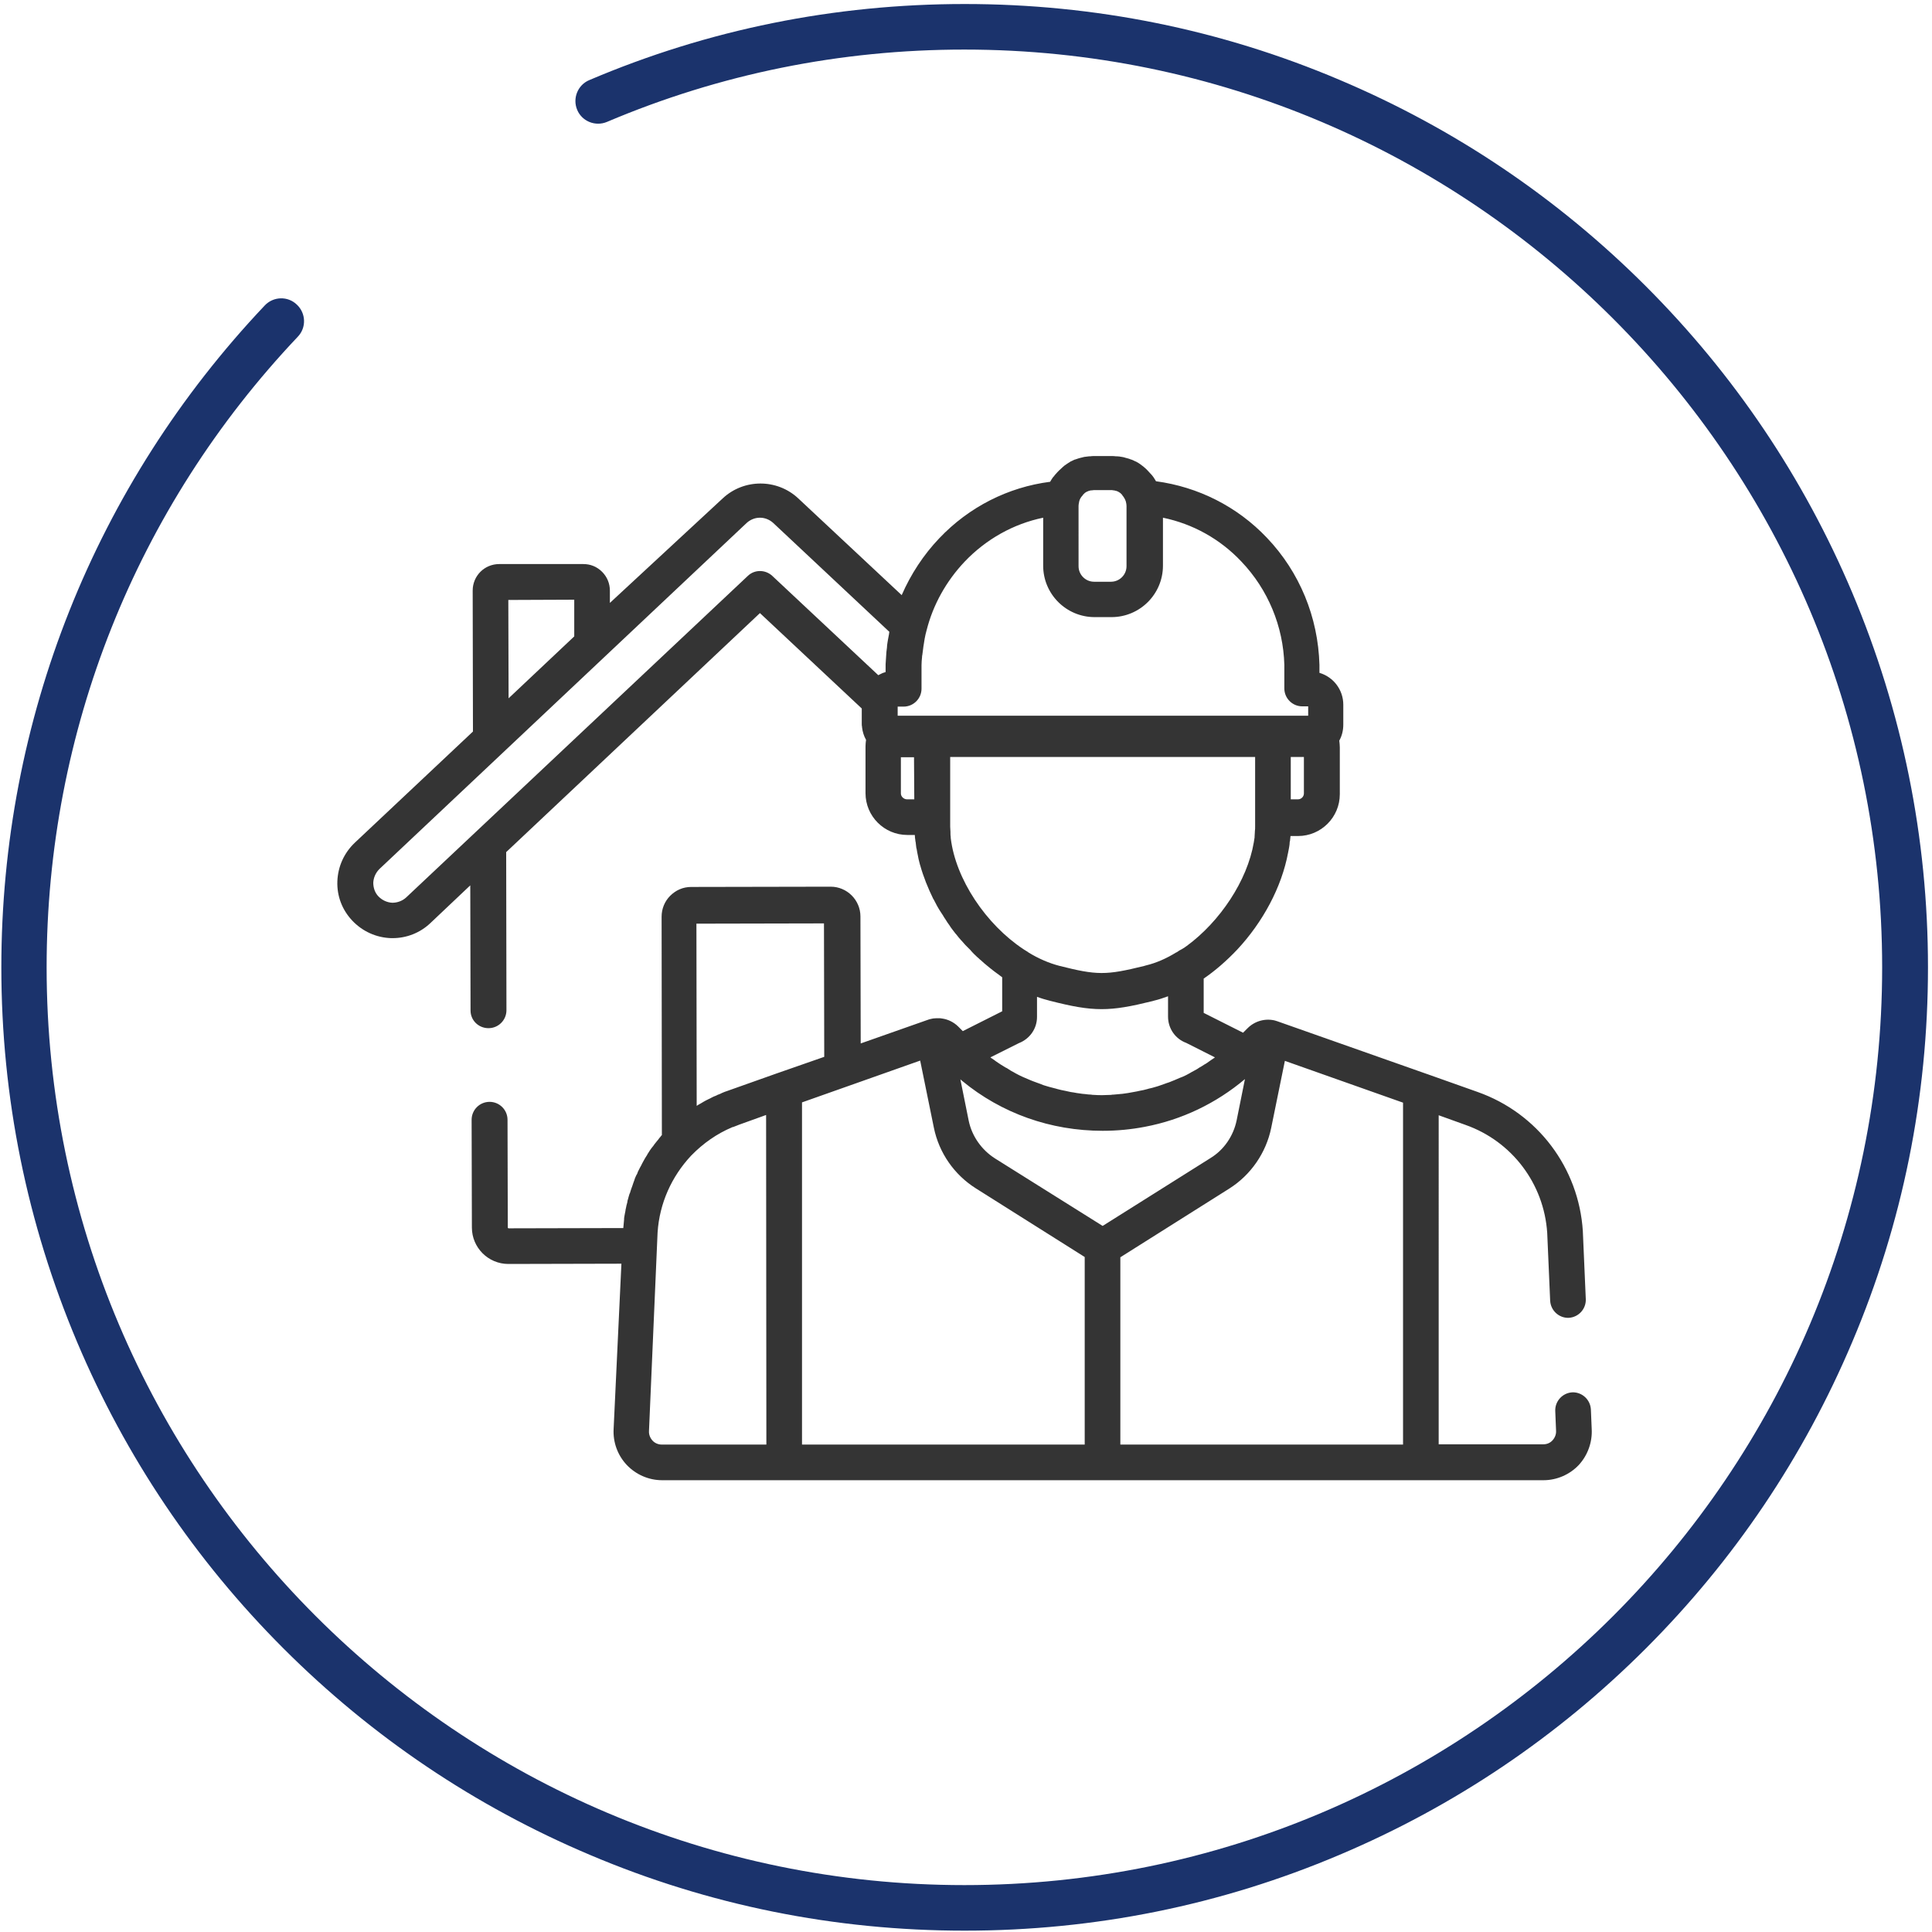
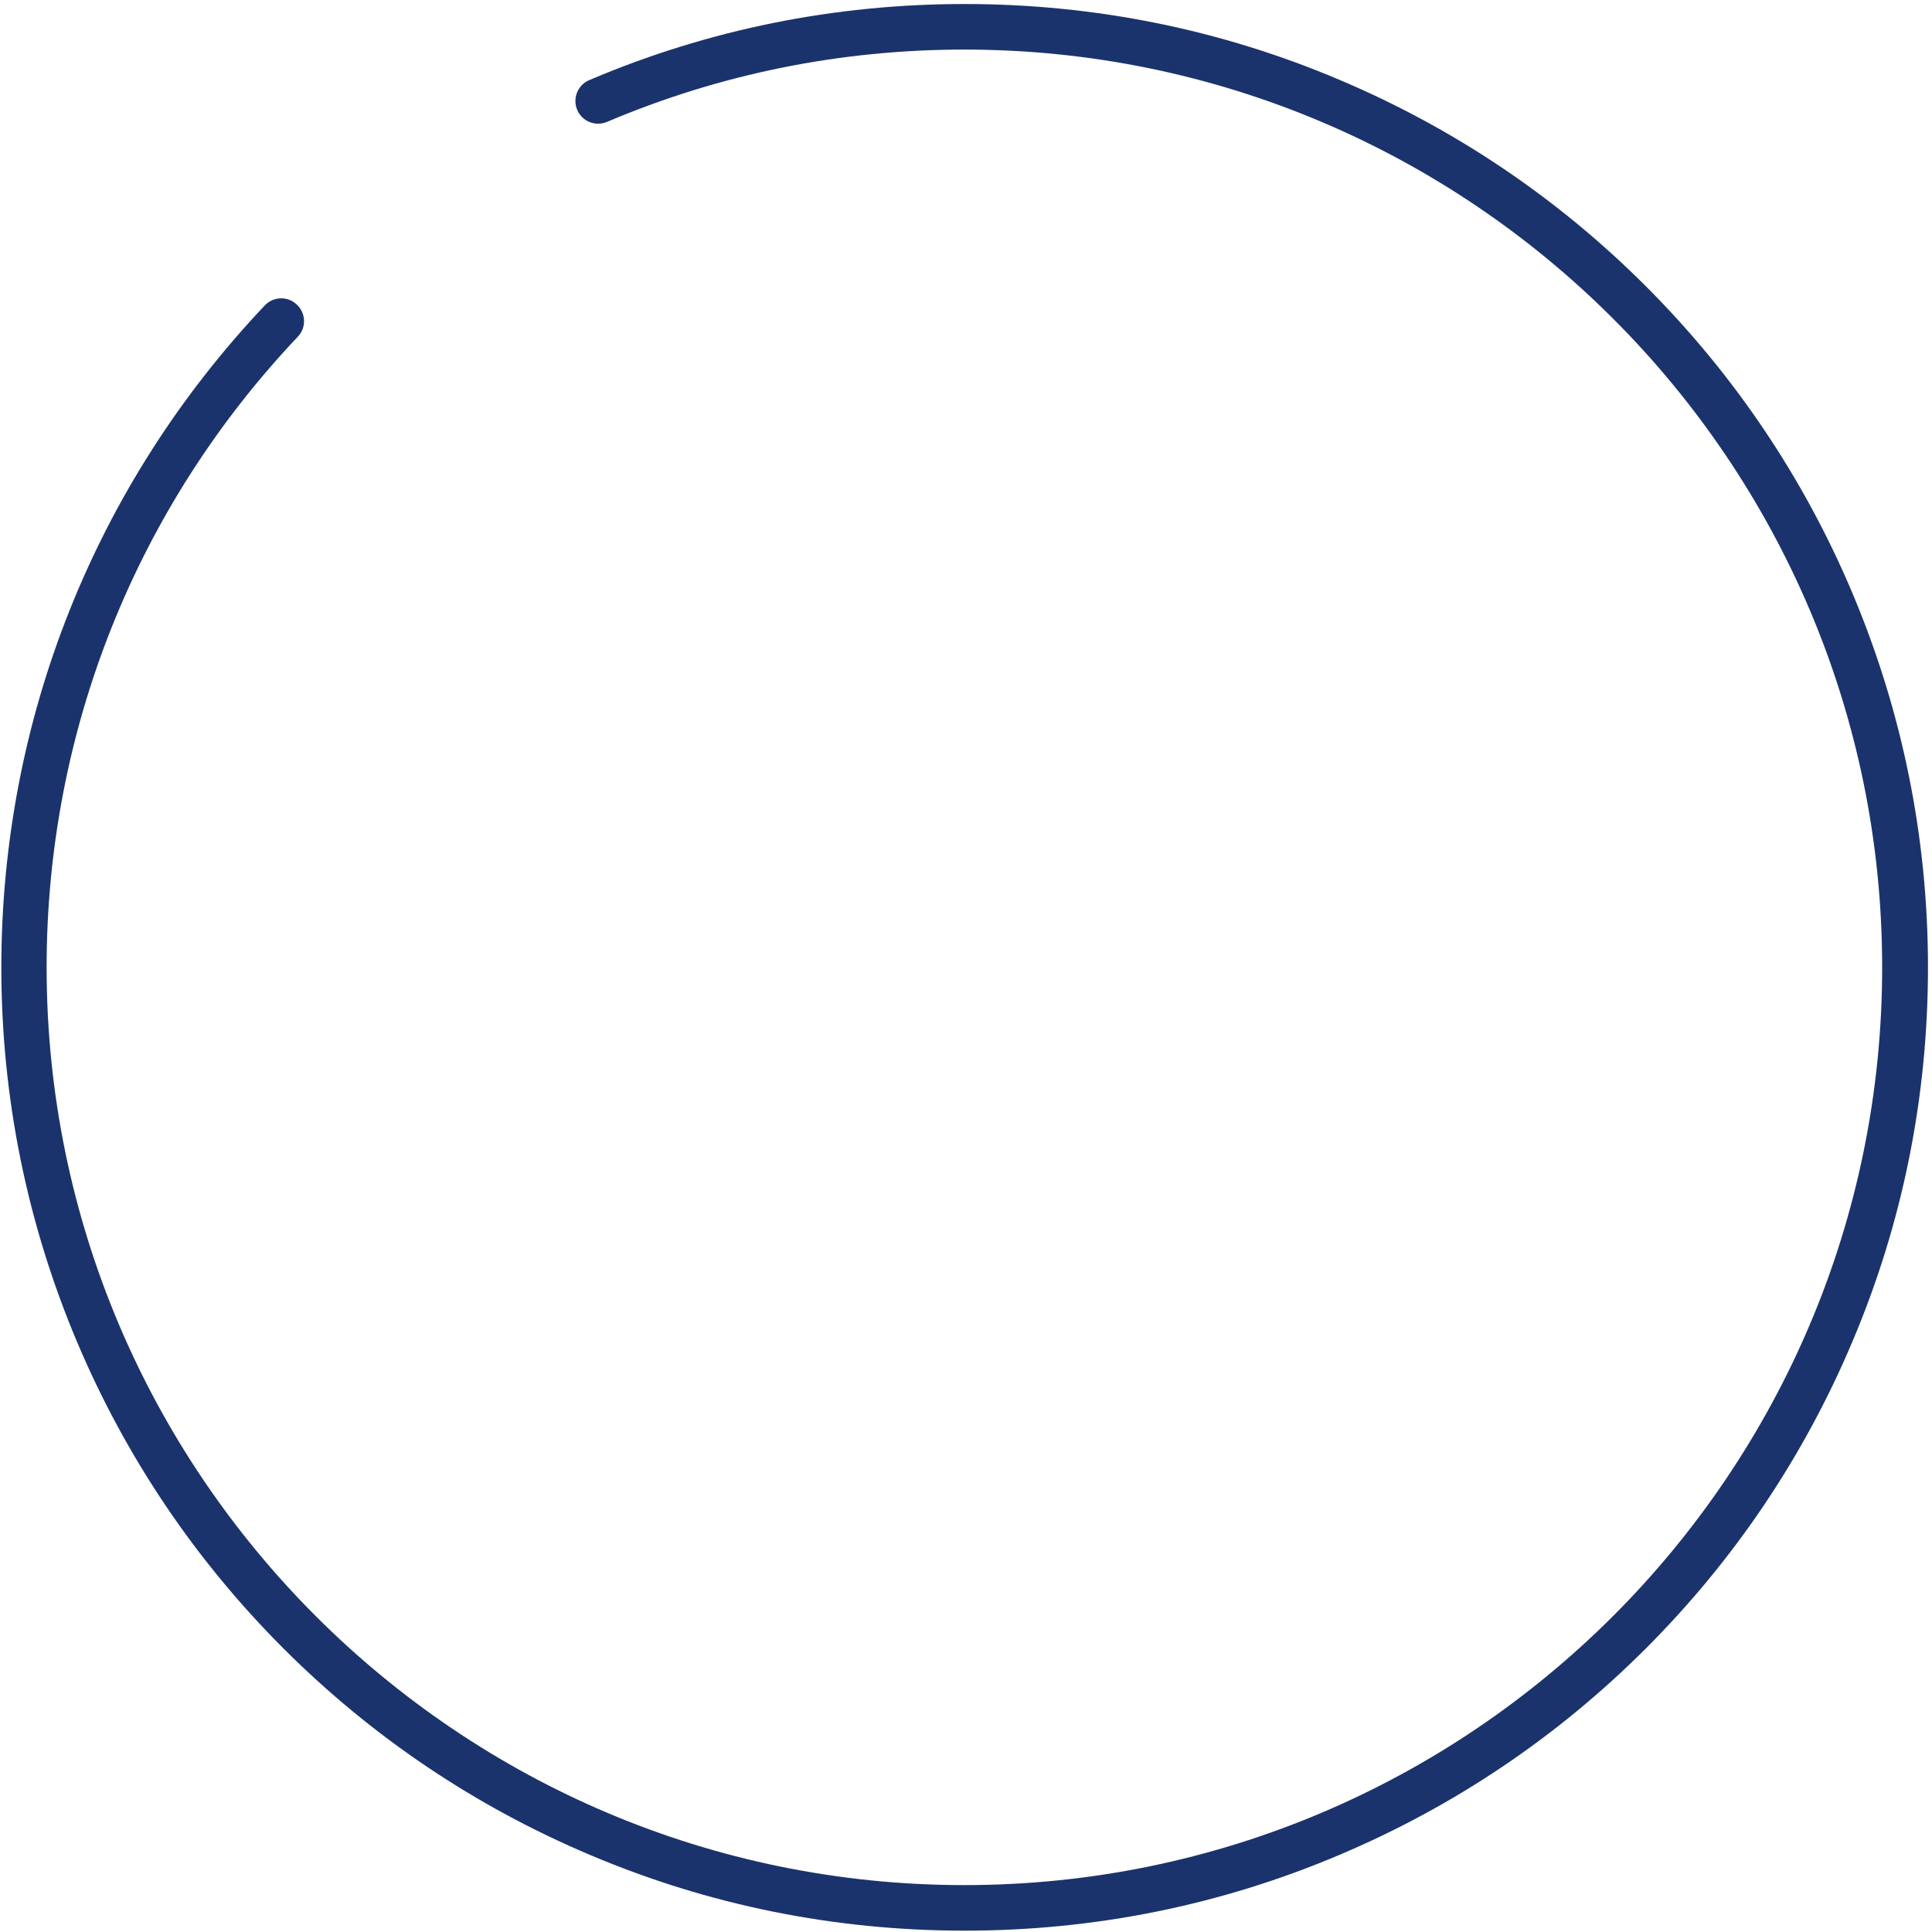
<svg xmlns="http://www.w3.org/2000/svg" version="1.1" id="Capa_1" x="0px" y="0px" viewBox="-153 36 721 721" style="enable-background:new -153 36 721 721;" xml:space="preserve">
  <style type="text/css">
	.st0{fill:#343434;}
	.st1{fill:#1B336C;}
</style>
-   <path class="st0" d="M441,569.2l-0.3-7.2c-0.2-3.7-3.3-6.5-6.9-6.4c-3.7,0.2-6.5,3.3-6.4,6.9l0.3,7.3c0,0,0,0.1,0,0.1  c0.1,1.3-0.4,2.6-1.3,3.6c-0.9,1-2.1,1.5-3.5,1.5h-39V452.2l10,3.6c17.3,6.1,29.3,21.9,30.5,40.3l1.1,25.3c0.2,3.7,3.3,6.5,6.9,6.4  c3.7-0.2,6.5-3.3,6.4-6.9l-1.1-25.3c0,0,0-0.1,0-0.1c-1.5-23.7-16.9-44.1-39.3-52l-18.6-6.6c-0.1,0-0.2-0.1-0.3-0.1l-55.6-19.6  c0,0,0,0,0,0c-0.2-0.1-0.4-0.1-0.6-0.2c-0.1,0-0.2,0-0.3-0.1c-3.7-1-7.7,0.1-10.4,2.8l-1.7,1.7l-14.7-7.4l0-12.8  c4.4-3,8.6-6.7,12.4-10.7c0,0,0.1-0.1,0.1-0.1c9.6-10.3,16.6-23.3,19-36.2c0.1-0.3,0.1-0.7,0.2-1c0.1-0.4,0.1-0.7,0.2-1.1  c0.1-0.6,0.2-1.2,0.2-1.8c0-0.1,0-0.3,0.1-0.4c0.1-0.6,0.1-1.3,0.2-1.9h2.8c8.6,0,15.6-7,15.6-15.6v-17.5c0-0.8-0.1-1.6-0.2-2.5  c1-1.8,1.5-3.8,1.5-6v-7.4c0-5.7-3.8-10.4-8.9-11.9v-1.1c0-0.6,0-1.3,0-1.9c-0.5-17.8-7.4-34.6-19.6-47.4  c-11.1-11.7-25.7-19-41.4-21.1c-0.2-0.4-0.5-0.8-0.8-1.3c-0.1-0.1-0.1-0.2-0.2-0.3c-0.3-0.4-0.6-0.8-0.9-1.1  c-0.1-0.1-0.1-0.1-0.2-0.2c-0.4-0.4-0.8-0.9-1.2-1.3c0,0,0,0,0,0c-0.4-0.4-0.8-0.8-1.2-1.1c0,0-0.1-0.1-0.1-0.1  c-0.9-0.7-1.8-1.4-2.8-1.9c-0.1-0.1-0.2-0.1-0.3-0.1c-0.5-0.3-1-0.5-1.5-0.7c0,0-0.1,0-0.1,0c-0.5-0.2-1-0.4-1.5-0.5  c-0.1,0-0.3-0.1-0.4-0.1c-0.5-0.2-1.1-0.3-1.6-0.4c0,0-0.1,0-0.1,0c-0.5-0.1-1.1-0.2-1.6-0.2c-0.1,0-0.3,0-0.4,0  c-0.6-0.1-1.2-0.1-1.7-0.1h-6.3c-0.6,0-1.2,0-1.7,0.1c-0.1,0-0.3,0-0.4,0c-0.5,0.1-1.1,0.1-1.6,0.2c0,0-0.1,0-0.1,0  c-0.5,0.1-1.1,0.3-1.6,0.4c-0.1,0-0.3,0.1-0.4,0.1c-0.5,0.2-1,0.3-1.5,0.5c0,0-0.1,0-0.1,0c-0.5,0.2-1,0.5-1.5,0.7  c-0.1,0-0.2,0.1-0.3,0.2c-0.5,0.3-1,0.6-1.4,0.9c0,0,0,0,0,0c-0.5,0.3-1,0.7-1.4,1.1c0,0-0.1,0.1-0.1,0.1c-0.4,0.4-0.8,0.7-1.2,1.1  c0,0,0,0,0,0c-0.4,0.4-0.8,0.8-1.2,1.3c-0.1,0.1-0.1,0.1-0.2,0.2c-0.3,0.4-0.6,0.8-0.9,1.1c-0.1,0.1-0.1,0.2-0.2,0.3  c-0.3,0.4-0.5,0.8-0.8,1.3c-15.7,2-30.3,9.4-41.4,21.1c-5.9,6.2-10.6,13.4-14,21.2l-38.6-36.1c-7.9-7.4-20.3-7.4-28.2,0L74.6,261  l0-4.6c0-2.6-1-5.1-2.9-7c-1.9-1.9-4.3-2.9-7-2.9c0,0,0,0,0,0l-31.4,0c-5.5,0-9.9,4.4-9.9,9.9l0.1,52.6l-44.1,41.5  c-4,3.8-6.3,8.9-6.5,14.4c-0.2,5.5,1.8,10.7,5.6,14.7c3.8,4,8.9,6.3,14.4,6.5c0.2,0,0.4,0,0.6,0c5.3,0,10.3-2,14.1-5.6l14.9-14.1  l0.1,46.7c0,3.7,3,6.6,6.7,6.6c0,0,0,0,0,0c3.7,0,6.7-3,6.7-6.7L35.9,354l94.7-89.2l38,35.6v5.7c0,0.4,0,0.8,0.1,1.1  c0,0.1,0,0.1,0,0.2c0.2,1.7,0.7,3.3,1.5,4.7c-0.1,0.8-0.2,1.6-0.2,2.4v17.5c0,8.6,7,15.6,15.6,15.6h2.8c0,0.7,0.1,1.3,0.2,2  c0,0.2,0,0.4,0.1,0.6c0.1,0.5,0.1,1.1,0.2,1.7c0,0.3,0.1,0.7,0.2,1c0.1,0.4,0.1,0.8,0.2,1.2c0.2,0.8,0.3,1.6,0.5,2.5  c0,0.1,0.1,0.3,0.1,0.4c0.1,0.5,0.3,1.1,0.4,1.6c0,0.1,0.1,0.2,0.1,0.3c1.2,4.3,2.9,8.5,4.9,12.6c0,0,0,0.1,0.1,0.1  c0.8,1.6,1.7,3.3,2.7,4.8c0.1,0.2,0.3,0.4,0.4,0.6c0.3,0.4,0.5,0.8,0.8,1.3c0.2,0.3,0.4,0.6,0.6,0.9c0.2,0.4,0.5,0.7,0.7,1.1  c0.4,0.6,0.9,1.2,1.3,1.9c0.2,0.3,0.4,0.5,0.6,0.8c0.3,0.4,0.7,0.9,1,1.3c0.2,0.2,0.4,0.5,0.6,0.7c0.5,0.6,0.9,1.2,1.4,1.7  c0.1,0.1,0.1,0.2,0.2,0.2c0.5,0.6,1.1,1.2,1.6,1.8c0.2,0.2,0.4,0.4,0.6,0.6c0.4,0.4,0.8,0.8,1.2,1.2c0.2,0.2,0.4,0.5,0.6,0.7  c0.5,0.5,0.9,1,1.4,1.4c0.3,0.3,0.7,0.7,1.1,1c0.3,0.3,0.6,0.6,0.9,0.8c0.4,0.3,0.7,0.7,1.1,1c0.2,0.2,0.4,0.3,0.6,0.5  c2,1.7,4.1,3.3,6.2,4.8l0,12.7l-14.7,7.4l-1.7-1.7c-1.6-1.6-3.8-2.7-6-3c-0.2,0-0.5-0.1-0.7-0.1c-0.3,0-0.5,0-0.8,0  c-0.3,0-0.5,0-0.8,0c-0.7,0-1.4,0.1-2.1,0.3c-0.1,0-0.3,0.1-0.4,0.1c-0.2,0.1-0.4,0.1-0.6,0.2l-25,8.8l-0.1-47.4  c0-6.1-5-11.1-11.1-11.1c0,0,0,0,0,0l-52.1,0.1c-3,0-5.7,1.2-7.8,3.3c-2.1,2.1-3.2,4.9-3.2,7.8l0.1,81.5c0,0,0,0,0,0  c-0.2,0.2-0.4,0.4-0.5,0.6c-0.3,0.3-0.6,0.7-0.8,1c-0.2,0.2-0.3,0.4-0.5,0.6c-0.3,0.3-0.5,0.7-0.8,1c-0.2,0.2-0.3,0.4-0.5,0.7  c-0.3,0.3-0.5,0.7-0.8,1c-0.2,0.2-0.3,0.5-0.5,0.7c-0.2,0.4-0.5,0.7-0.7,1.1c-0.2,0.2-0.3,0.5-0.4,0.7c-0.2,0.4-0.5,0.7-0.7,1.1  c-0.1,0.2-0.3,0.5-0.4,0.7c-0.2,0.4-0.4,0.7-0.6,1.1c-0.1,0.2-0.3,0.5-0.4,0.8c-0.2,0.4-0.4,0.7-0.6,1.1c-0.1,0.3-0.3,0.5-0.4,0.8  c-0.2,0.4-0.4,0.7-0.5,1.1c-0.1,0.3-0.2,0.6-0.4,0.8c-0.2,0.4-0.3,0.7-0.5,1.1c-0.1,0.3-0.2,0.6-0.3,0.9c-0.1,0.4-0.3,0.7-0.4,1.1  c-0.1,0.3-0.2,0.6-0.3,0.9c-0.1,0.4-0.3,0.7-0.4,1.1c-0.1,0.3-0.2,0.6-0.3,0.9c-0.1,0.4-0.2,0.8-0.4,1.1c-0.1,0.3-0.2,0.6-0.3,1  c-0.1,0.4-0.2,0.8-0.3,1.1c-0.1,0.3-0.2,0.6-0.2,1c-0.1,0.4-0.2,0.8-0.3,1.1c-0.1,0.3-0.1,0.7-0.2,1c-0.1,0.4-0.2,0.8-0.2,1.1  c-0.1,0.3-0.1,0.7-0.2,1c-0.1,0.4-0.1,0.7-0.2,1.1c-0.1,0.4-0.1,0.7-0.1,1.1c0,0.4-0.1,0.7-0.1,1.1c0,0.4-0.1,0.7-0.1,1.1  c0,0.3-0.1,0.7-0.1,1l-42.8,0.1l0,0c-0.1,0-0.3-0.1-0.3-0.3l-0.1-40.2c0-3.7-3-6.7-6.7-6.7c0,0,0,0,0,0c-3.7,0-6.7,3-6.7,6.7  l0.1,40.2c0,7.5,6.1,13.6,13.6,13.6c0,0,0,0,0,0l42.2-0.1L76,569.2c-0.3,5,1.5,9.9,4.9,13.5c3.4,3.6,8.2,5.7,13.2,5.7l0,0h328.9l0,0  c5,0,9.8-2.1,13.2-5.7C439.5,579.1,441.3,574.2,441,569.2z M333.6,332.1c0,1.2-1,2.2-2.2,2.2h-2.7v-15.8h4.9V332.1z M249.5,224.8  c0-0.5,0.1-0.9,0.2-1.4c0,0,0,0,0-0.1c0.2-1,0.7-1.8,1.4-2.5c0,0,0,0,0-0.1c0.2-0.2,0.4-0.4,0.6-0.6c0,0,0.1,0,0.1-0.1  c0.5-0.4,1-0.6,1.5-0.8c0,0,0.1,0,0.1,0c0.3-0.1,0.5-0.2,0.8-0.2c0.1,0,0.1,0,0.2,0c0.3,0,0.6-0.1,0.9-0.1h6.3c0.3,0,0.6,0,0.9,0.1  c0.1,0,0.1,0,0.2,0c0.3,0.1,0.6,0.1,0.8,0.2c0,0,0.1,0,0.1,0c0.6,0.2,1.1,0.5,1.5,0.8c0,0,0.1,0,0.1,0.1c0.2,0.2,0.4,0.4,0.6,0.6  c0,0,0,0,0,0.1c0.6,0.7,1.1,1.5,1.4,2.5c0,0,0,0,0,0.1c0.1,0.4,0.2,0.9,0.2,1.4v22.5c0,3.2-2.6,5.8-5.8,5.8h-6.3  c-3.2,0-5.8-2.6-5.8-5.8L249.5,224.8L249.5,224.8z M61.3,259.8l0,13.7l-24.5,23.1l0,0l-0.1-36.7L61.3,259.8z M178.8,272.5  c-0.1,0.7-0.3,1.4-0.4,2.1c-0.1,0.4-0.1,0.8-0.2,1.2c-0.1,0.6-0.2,1.3-0.2,1.9c-0.1,0.5-0.1,1.1-0.2,1.6c0,0.5-0.1,1-0.1,1.5  c-0.1,1-0.1,2.1-0.2,3.1c0,0.6,0,1.3,0,1.9v1c0,0,0,0,0,0c-0.4,0.1-0.8,0.3-1.2,0.4c-0.1,0.1-0.2,0.1-0.4,0.2  c-0.3,0.2-0.7,0.3-1,0.5c0,0-0.1,0-0.1,0.1l-39.6-37.1c-2.6-2.4-6.6-2.4-9.1,0L-1.4,370.9c-1.4,1.3-3.3,2-5.2,2  c-1.9-0.1-3.7-0.9-5.1-2.3s-2-3.3-2-5.2c0.1-1.9,0.9-3.7,2.3-5.1l137-129.1c1.4-1.3,3.2-2,5-2c1.8,0,3.6,0.7,5,2l43.3,40.6  C178.8,272.1,178.8,272.3,178.8,272.5z M188.2,334.3h-2.7c-1.2,0-2.3-1-2.3-2.2v-13.5h4.9L188.2,334.3L188.2,334.3z M182,303.2v-3.5  h2.2c3.7,0,6.7-3,6.7-6.7v-7.2c0-0.5,0-1,0-1.6c0-1,0.1-2,0.2-3c0-0.3,0-0.5,0.1-0.8c0.1-0.8,0.2-1.6,0.3-2.3c0-0.3,0.1-0.5,0.1-0.8  c0.1-0.8,0.3-1.6,0.4-2.5c0-0.2,0.1-0.4,0.1-0.6c0.2-1,0.4-2,0.7-3c0,0,0,0,0,0c2.4-9.5,7.3-18.3,14.2-25.6  c8-8.4,18.2-14.1,29.3-16.4v17.9c0,10.6,8.6,19.2,19.2,19.2h6.3c10.6,0,19.2-8.6,19.2-19.2v-17.9c11.1,2.3,21.3,7.9,29.3,16.4  c9.9,10.4,15.6,24.1,16,38.5c0,0.5,0,1,0,1.6v7.2c0,3.7,3,6.7,6.7,6.7h2.2v3.5H182z M201.8,348.7c0-0.1,0-0.2,0-0.3  c-0.1-0.6-0.1-1.1-0.1-1.7c0-0.1,0-0.2,0-0.3c0-0.6-0.1-1.3-0.1-1.9v-26h113.8v25.9c0,0.6,0,1.3-0.1,1.9c0,0.1,0,0.1,0,0.2  c0,0.6-0.1,1.1-0.1,1.7c0,0.1,0,0.2,0,0.3c-0.1,0.6-0.2,1.3-0.3,1.9c0,0,0,0,0,0c-2.4,14.2-12.6,29.5-25,38.6  c-0.1,0.1-0.2,0.1-0.3,0.2c-0.4,0.3-0.8,0.6-1.2,0.8c-0.2,0.1-0.4,0.3-0.7,0.4c-0.1,0.1-0.2,0.1-0.4,0.2c-0.4,0.3-0.8,0.5-1.2,0.8  c0,0,0,0-0.1,0c-3.7,2.3-7.6,4-11.4,4.9l-0.7,0.2c-14.2,3.5-17.5,3.5-31.7-0.1c-3.8-1-7.7-2.7-11.3-4.9c0,0,0,0,0,0  c-0.1-0.1-0.3-0.2-0.4-0.3c-0.4-0.3-0.9-0.5-1.3-0.8c-0.1-0.1-0.2-0.1-0.3-0.2C215,381,203.6,364.1,201.8,348.7z M227.2,425.3  c4.1-1.6,6.8-5.4,6.8-9.8l0-7.5c1.6,0.6,3.3,1.1,4.9,1.5c8.2,2.1,13.7,3.1,19.2,3.1c5.5,0,10.9-1,19-3l0.7-0.2  c1.7-0.4,3.4-1,5.1-1.6l0,7.6c0,4.4,2.7,8.3,6.8,9.8l10.7,5.4c-0.1,0.1-0.3,0.2-0.4,0.3c-0.3,0.2-0.6,0.4-0.9,0.6  c-0.6,0.4-1.1,0.8-1.7,1.2c-0.3,0.2-0.6,0.4-1,0.6c-0.6,0.4-1.2,0.8-1.8,1.1c-0.3,0.2-0.6,0.4-0.9,0.6c-0.7,0.4-1.5,0.8-2.2,1.2  c-0.2,0.1-0.3,0.2-0.5,0.3c-0.9,0.5-1.8,1-2.8,1.4c-0.3,0.1-0.5,0.2-0.8,0.3c-0.7,0.3-1.4,0.6-2.1,0.9c-0.3,0.1-0.7,0.3-1,0.4  c-0.6,0.3-1.3,0.5-1.9,0.7c-0.4,0.1-0.7,0.3-1.1,0.4c-0.7,0.2-1.3,0.5-2,0.7c-0.3,0.1-0.6,0.2-1,0.3c-0.9,0.3-1.8,0.5-2.7,0.7  c-0.1,0-0.2,0.1-0.3,0.1c-1,0.3-2,0.5-3.1,0.7c-0.3,0.1-0.6,0.1-0.9,0.2c-0.7,0.1-1.5,0.3-2.2,0.4c-0.4,0.1-0.7,0.1-1.1,0.2  c-0.7,0.1-1.4,0.2-2.1,0.3c-0.4,0-0.8,0.1-1.1,0.1c-0.7,0.1-1.5,0.1-2.2,0.2c-0.3,0-0.6,0-1,0.1c-1.1,0-2.1,0.1-3.2,0.1  c-1.1,0-2.1,0-3.2-0.1c-0.3,0-0.6,0-1-0.1c-0.7,0-1.5-0.1-2.2-0.2c-0.4,0-0.8-0.1-1.1-0.1c-0.7-0.1-1.4-0.2-2.1-0.3  c-0.4-0.1-0.7-0.1-1.1-0.2c-0.7-0.1-1.5-0.2-2.2-0.4c-0.3-0.1-0.6-0.1-0.9-0.2c-1-0.2-2.1-0.4-3.1-0.7c-0.1,0-0.2-0.1-0.3-0.1  c-0.9-0.2-1.8-0.5-2.7-0.7c-0.3-0.1-0.6-0.2-1-0.3c-0.7-0.2-1.4-0.4-2-0.7c-0.4-0.1-0.7-0.3-1.1-0.4c-0.6-0.2-1.3-0.5-1.9-0.7  c-0.3-0.1-0.7-0.3-1-0.4c-0.7-0.3-1.4-0.6-2.1-0.9c-0.2-0.1-0.5-0.2-0.7-0.3c-0.9-0.4-1.9-0.9-2.8-1.4c-0.2-0.1-0.3-0.2-0.5-0.3  c-0.8-0.4-1.5-0.8-2.2-1.3c-0.3-0.2-0.6-0.4-0.9-0.5c-0.6-0.4-1.2-0.7-1.8-1.1c-0.3-0.2-0.6-0.4-0.9-0.6c-0.6-0.4-1.2-0.8-1.7-1.2  c-0.3-0.2-0.6-0.4-0.9-0.6c-0.1-0.1-0.3-0.2-0.4-0.3L227.2,425.3z M133,575.1H94c-1.3,0-2.6-0.5-3.5-1.5c-0.9-1-1.4-2.3-1.3-3.6  c0,0,0-0.1,0-0.1l3.2-73.9c0.7-11,5.3-21,12.5-28.7c0.1-0.1,0.1-0.1,0.2-0.2c4.3-4.4,9.4-8,15.1-10.4c0.1-0.1,0.2-0.1,0.4-0.1  c0.8-0.3,1.5-0.6,2.3-0.9l10-3.6L133,575.1L133,575.1z M137.4,436.4c-0.1,0-0.2,0.1-0.3,0.1l-18.6,6.6c-0.7,0.2-1.4,0.5-2.1,0.8  c-0.2,0.1-0.4,0.2-0.6,0.3c-0.2,0.1-0.3,0.1-0.5,0.2c-0.3,0.1-0.6,0.2-0.9,0.4c-0.3,0.1-0.6,0.3-1,0.4c-0.3,0.2-0.7,0.3-1,0.5  c-0.3,0.2-0.6,0.3-1,0.5c-0.3,0.2-0.7,0.3-1,0.5c-0.3,0.2-0.6,0.3-0.9,0.5c-0.3,0.2-0.7,0.4-1,0.6c-0.3,0.2-0.6,0.3-0.9,0.5  c-0.2,0.1-0.4,0.3-0.6,0.4l-0.1-68l47.6-0.1l0.1,49.8L137.4,436.4z M251.8,575.1H146.3V447.4l44.1-15.6l5.1,25  c1.9,9.4,7.6,17.6,15.7,22.7l40.6,25.6L251.8,575.1L251.8,575.1z M218.3,468.3c-5-3.2-8.6-8.3-9.8-14.1l-3.1-15.4  c0.2,0.2,0.5,0.4,0.7,0.6c14.7,12.1,33,18.6,52.4,18.6c5.4,0,10.6-0.5,15.8-1.5c13.7-2.6,26.5-8.7,37.3-17.8l-3.1,15.4  c-1.2,5.8-4.7,11-9.8,14.1l-40.2,25.3L218.3,468.3z M370.6,575.1H265.1v-69.9l40.6-25.6c8.1-5.1,13.8-13.4,15.7-22.7l5.1-25  l44.1,15.6V575.1z" />
  <path class="st1" d="M207,756.5c-48.5,0-95.6-9.5-139.9-28.3c-42.8-18.1-81.3-44-114.3-77c-33-33-58.9-71.5-77-114.3  c-18.7-44.3-28.3-91.4-28.3-139.9c0-92.3,34.9-180,98.3-247c3.2-3.4,8.6-3.6,12-0.3c3.4,3.2,3.6,8.6,0.3,12  c-60.4,63.8-93.7,147.4-93.7,235.3c0,188.9,153.6,342.5,342.5,342.5c188.9,0,342.5-153.6,342.5-342.5  c0-188.9-153.6-342.5-342.5-342.5c-46.3,0-91.2,9.1-133.4,27c-4.3,1.8-9.3-0.2-11.1-4.5c-1.8-4.3,0.2-9.3,4.5-11.1  C111.3,47,158.4,37.5,207,37.5c48.5,0,95.6,9.5,139.9,28.3c42.8,18.1,81.3,44,114.3,77c33,33,58.9,71.5,77,114.3  c18.7,44.3,28.3,91.4,28.3,139.9s-9.5,95.6-28.3,139.9c-18.1,42.8-44,81.3-77,114.3c-33,33-71.5,58.9-114.3,77  C302.6,747,255.5,756.5,207,756.5z" />
</svg>